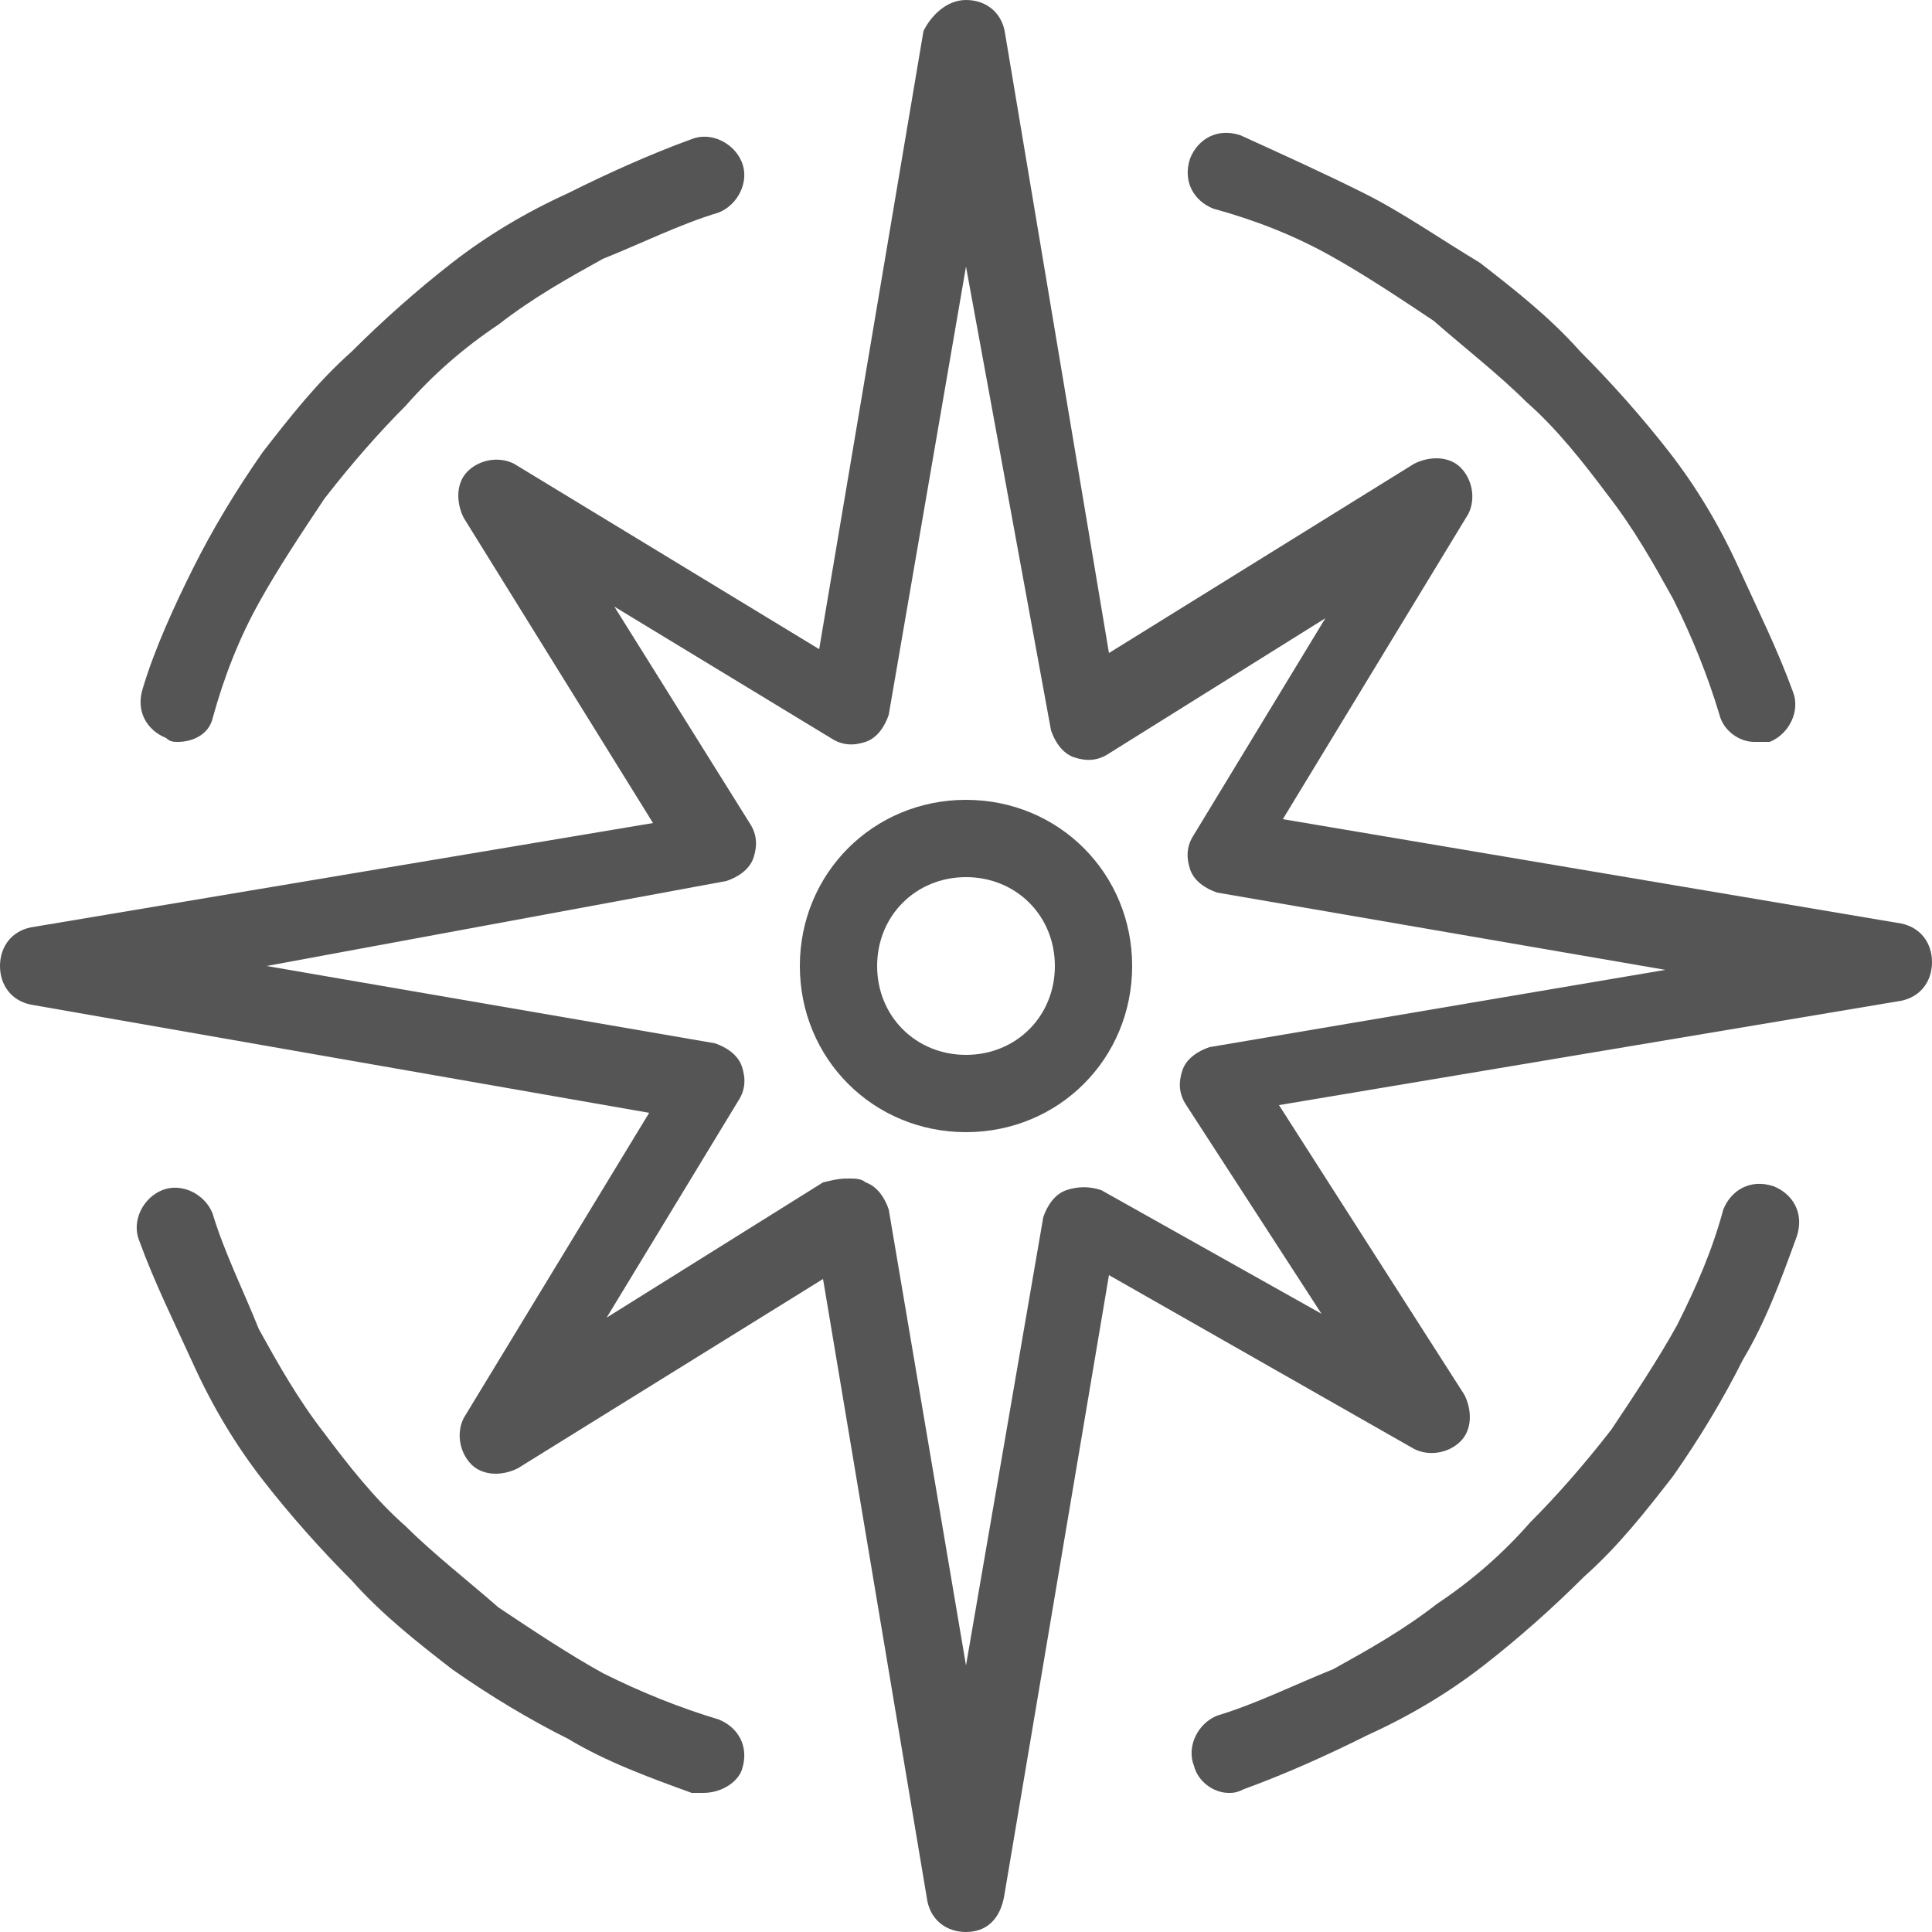
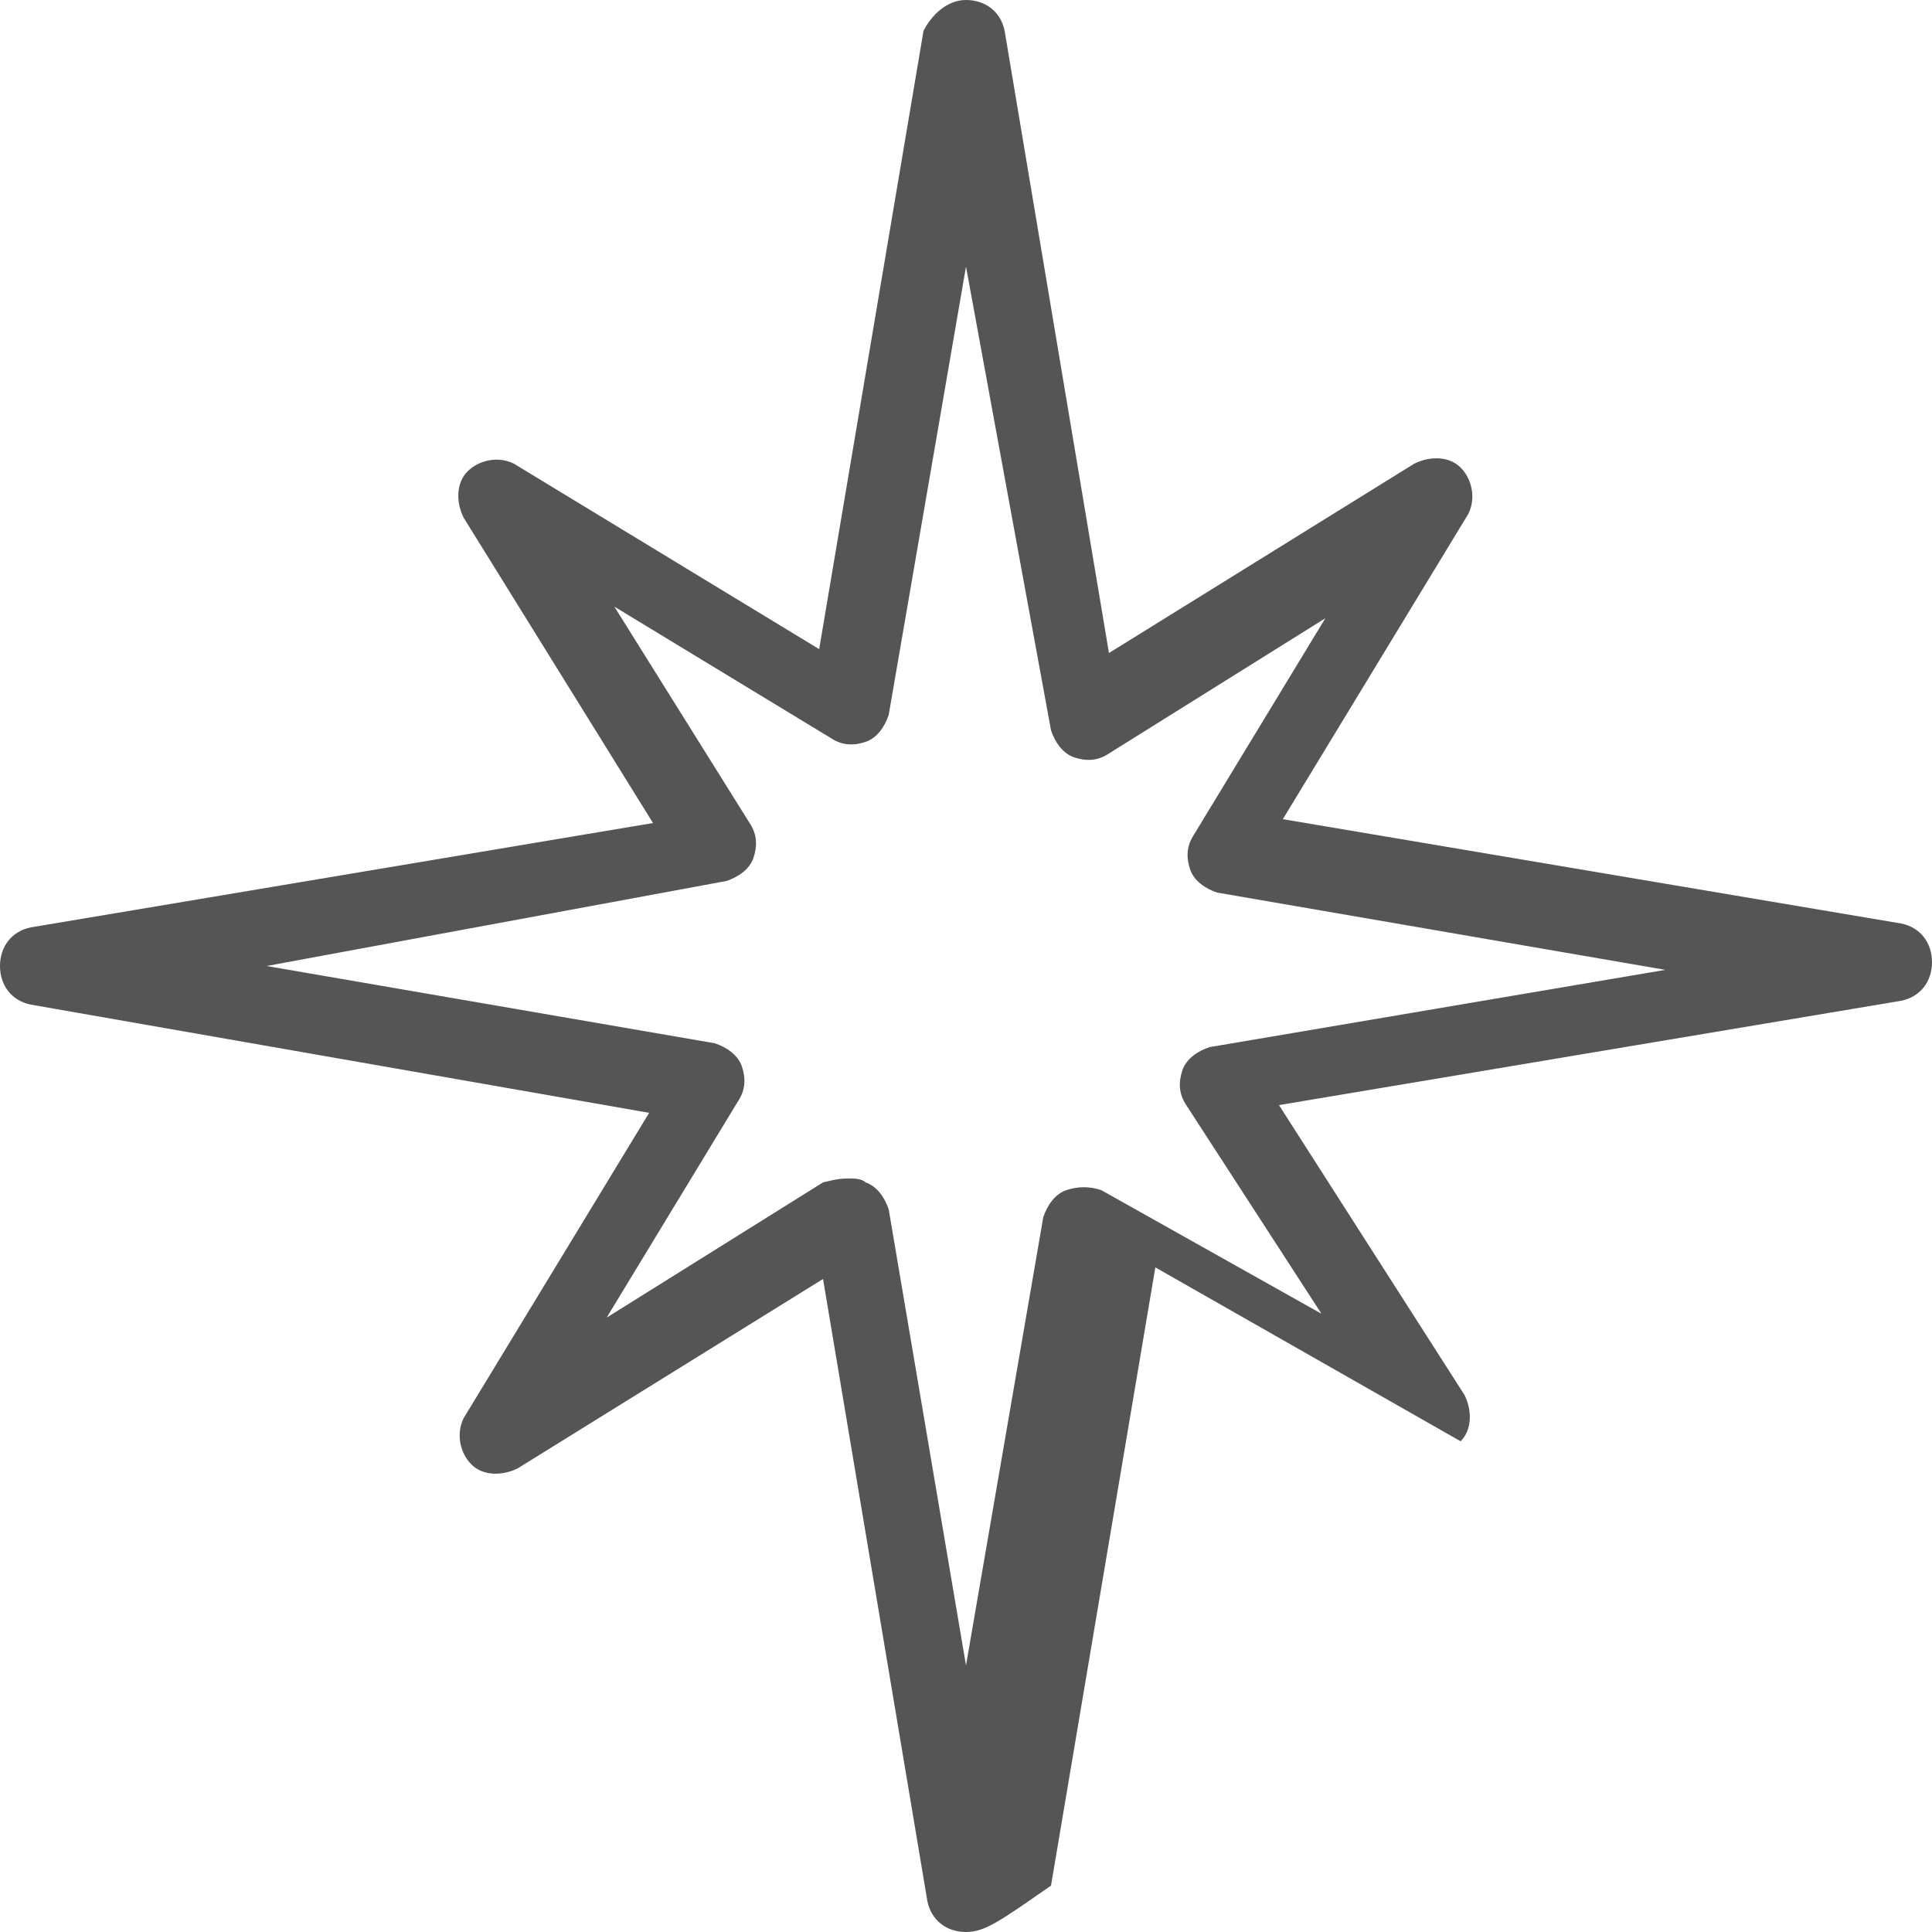
<svg xmlns="http://www.w3.org/2000/svg" version="1.1" id="Calque_1" x="0px" y="0px" viewBox="0 0 50 50" style="enable-background:new 0 0 50 50;" xml:space="preserve">
  <style type="text/css">
	.st0{fill:#555555;}
</style>
  <g>
-     <path class="st0" d="M25,50c-0.5,0-0.9-0.3-1-0.8l-2.7-16.1l-7.9,4.9c-0.4,0.2-0.9,0.2-1.2-0.1c-0.3-0.3-0.4-0.8-0.2-1.2l4.8-7.9   L0.8,26C0.3,25.9,0,25.5,0,25c0-0.5,0.3-0.9,0.8-1l16.1-2.7l-4.9-7.9c-0.2-0.4-0.2-0.9,0.1-1.2c0.3-0.3,0.8-0.4,1.2-0.2l7.9,4.8   l2.7-16C24.1,0.4,24.5,0,25,0c0.5,0,0.9,0.3,1,0.8l2.7,16.1l7.9-4.9c0.4-0.2,0.9-0.2,1.2,0.1c0.3,0.3,0.4,0.8,0.2,1.2l-4.8,7.9   l16,2.7c0.5,0.1,0.8,0.5,0.8,1c0,0.5-0.3,0.9-0.8,1l-16.1,2.7l4.8,7.5c0.2,0.4,0.2,0.9-0.1,1.2c-0.3,0.3-0.8,0.4-1.2,0.2l-7.9-4.5   l-2.7,16C25.9,49.7,25.5,50,25,50z M22,30.5c0.1,0,0.3,0,0.4,0.1c0.3,0.1,0.5,0.4,0.6,0.7l2,11.8l2-11.6c0.1-0.3,0.3-0.6,0.6-0.7   c0.3-0.1,0.6-0.1,0.9,0l5.7,3.2l-3.5-5.4c-0.2-0.3-0.2-0.6-0.1-0.9c0.1-0.3,0.4-0.5,0.7-0.6l11.8-2l-11.6-2   c-0.3-0.1-0.6-0.3-0.7-0.6s-0.1-0.6,0.1-0.9l3.4-5.6l-5.6,3.5c-0.3,0.2-0.6,0.2-0.9,0.1c-0.3-0.1-0.5-0.4-0.6-0.7L25,6.9l-2,11.6   c-0.1,0.3-0.3,0.6-0.6,0.7c-0.3,0.1-0.6,0.1-0.9-0.1l-5.6-3.4l3.5,5.6c0.2,0.3,0.2,0.6,0.1,0.9c-0.1,0.3-0.4,0.5-0.7,0.6L6.9,25   l11.6,2c0.3,0.1,0.6,0.3,0.7,0.6c0.1,0.3,0.1,0.6-0.1,0.9l-3.4,5.6l5.6-3.5C21.7,30.5,21.8,30.5,22,30.5z" />
-     <path class="st0" d="M18.2,46.4c-0.1,0-0.2,0-0.3,0c-1.1-0.4-2.2-0.8-3.2-1.4c-1-0.5-2-1.1-3-1.8c-0.9-0.7-1.8-1.4-2.6-2.3   c-0.8-0.8-1.6-1.7-2.3-2.6c-0.7-0.9-1.3-1.9-1.8-3c-0.5-1.1-1-2.1-1.4-3.2c-0.2-0.5,0.1-1.1,0.6-1.3c0.5-0.2,1.1,0.1,1.3,0.6   c0.3,1,0.8,2,1.2,3c0.5,0.9,1,1.8,1.7,2.7c0.6,0.8,1.3,1.7,2.1,2.4c0.7,0.7,1.6,1.4,2.4,2.1c0.9,0.6,1.8,1.2,2.7,1.7   c1,0.5,2,0.9,3,1.2c0.5,0.2,0.8,0.7,0.6,1.3C19.1,46.1,18.7,46.4,18.2,46.4z" />
-     <path class="st0" d="M4.6,19.2c-0.1,0-0.2,0-0.3-0.1c-0.5-0.2-0.8-0.7-0.6-1.3C4,16.8,4.5,15.7,5,14.7c0.5-1,1.1-2,1.8-3   c0.7-0.9,1.4-1.8,2.3-2.6c0.8-0.8,1.7-1.6,2.6-2.3c0.9-0.7,1.9-1.3,3-1.8c1-0.5,2.1-1,3.2-1.4c0.5-0.2,1.1,0.1,1.3,0.6   c0.2,0.5-0.1,1.1-0.6,1.3c-1,0.3-2,0.8-3,1.2c-0.9,0.5-1.8,1-2.7,1.7c-0.9,0.6-1.7,1.3-2.4,2.1c-0.7,0.7-1.4,1.5-2.1,2.4   c-0.6,0.9-1.2,1.8-1.7,2.7c-0.5,0.9-0.9,1.9-1.2,3C5.4,19,5,19.2,4.6,19.2z" />
-     <path class="st0" d="M45.4,19.2c-0.4,0-0.8-0.3-0.9-0.7c-0.3-1-0.7-2-1.2-3c-0.5-0.9-1-1.8-1.7-2.7c-0.6-0.8-1.3-1.7-2.1-2.4   c-0.7-0.7-1.6-1.4-2.4-2.1c-0.9-0.6-1.8-1.2-2.7-1.7c-0.9-0.5-1.9-0.9-3-1.2c-0.5-0.2-0.8-0.7-0.6-1.3c0.2-0.5,0.7-0.8,1.3-0.6   C33.2,4,34.3,4.5,35.3,5c1,0.5,2,1.2,3,1.8c0.9,0.7,1.8,1.4,2.6,2.3c0.8,0.8,1.6,1.7,2.3,2.6c0.7,0.9,1.3,1.9,1.8,3   c0.5,1.1,1,2.1,1.4,3.2c0.2,0.5-0.1,1.1-0.6,1.3C45.6,19.2,45.5,19.2,45.4,19.2z" />
-     <path class="st0" d="M31.8,46.4c-0.4,0-0.8-0.3-0.9-0.7c-0.2-0.5,0.1-1.1,0.6-1.3c1-0.3,2-0.8,3-1.2c0.9-0.5,1.8-1,2.7-1.7   c0.9-0.6,1.7-1.3,2.4-2.1c0.7-0.7,1.4-1.5,2.1-2.4c0.6-0.9,1.2-1.8,1.7-2.7c0.5-1,0.9-1.9,1.2-3c0.2-0.5,0.7-0.8,1.3-0.6   c0.5,0.2,0.8,0.7,0.6,1.3c-0.4,1.1-0.8,2.2-1.4,3.2c-0.5,1-1.1,2-1.8,3c-0.7,0.9-1.4,1.8-2.3,2.6c-0.8,0.8-1.7,1.6-2.6,2.3   c-0.9,0.7-1.9,1.3-3,1.8c-1,0.5-2.1,1-3.2,1.4C32,46.4,31.9,46.4,31.8,46.4z" />
-     <path class="st0" d="M25,29.3c-2.4,0-4.3-1.9-4.3-4.3c0-2.4,1.9-4.3,4.3-4.3c2.4,0,4.3,1.9,4.3,4.3C29.3,27.4,27.4,29.3,25,29.3z    M25,22.7c-1.3,0-2.3,1-2.3,2.3c0,1.3,1,2.3,2.3,2.3s2.3-1,2.3-2.3C27.3,23.7,26.3,22.7,25,22.7z" />
+     <path class="st0" d="M25,50c-0.5,0-0.9-0.3-1-0.8l-2.7-16.1l-7.9,4.9c-0.4,0.2-0.9,0.2-1.2-0.1c-0.3-0.3-0.4-0.8-0.2-1.2l4.8-7.9   L0.8,26C0.3,25.9,0,25.5,0,25c0-0.5,0.3-0.9,0.8-1l16.1-2.7l-4.9-7.9c-0.2-0.4-0.2-0.9,0.1-1.2c0.3-0.3,0.8-0.4,1.2-0.2l7.9,4.8   l2.7-16C24.1,0.4,24.5,0,25,0c0.5,0,0.9,0.3,1,0.8l2.7,16.1l7.9-4.9c0.4-0.2,0.9-0.2,1.2,0.1c0.3,0.3,0.4,0.8,0.2,1.2l-4.8,7.9   l16,2.7c0.5,0.1,0.8,0.5,0.8,1c0,0.5-0.3,0.9-0.8,1l-16.1,2.7l4.8,7.5c0.2,0.4,0.2,0.9-0.1,1.2l-7.9-4.5   l-2.7,16C25.9,49.7,25.5,50,25,50z M22,30.5c0.1,0,0.3,0,0.4,0.1c0.3,0.1,0.5,0.4,0.6,0.7l2,11.8l2-11.6c0.1-0.3,0.3-0.6,0.6-0.7   c0.3-0.1,0.6-0.1,0.9,0l5.7,3.2l-3.5-5.4c-0.2-0.3-0.2-0.6-0.1-0.9c0.1-0.3,0.4-0.5,0.7-0.6l11.8-2l-11.6-2   c-0.3-0.1-0.6-0.3-0.7-0.6s-0.1-0.6,0.1-0.9l3.4-5.6l-5.6,3.5c-0.3,0.2-0.6,0.2-0.9,0.1c-0.3-0.1-0.5-0.4-0.6-0.7L25,6.9l-2,11.6   c-0.1,0.3-0.3,0.6-0.6,0.7c-0.3,0.1-0.6,0.1-0.9-0.1l-5.6-3.4l3.5,5.6c0.2,0.3,0.2,0.6,0.1,0.9c-0.1,0.3-0.4,0.5-0.7,0.6L6.9,25   l11.6,2c0.3,0.1,0.6,0.3,0.7,0.6c0.1,0.3,0.1,0.6-0.1,0.9l-3.4,5.6l5.6-3.5C21.7,30.5,21.8,30.5,22,30.5z" />
  </g>
</svg>